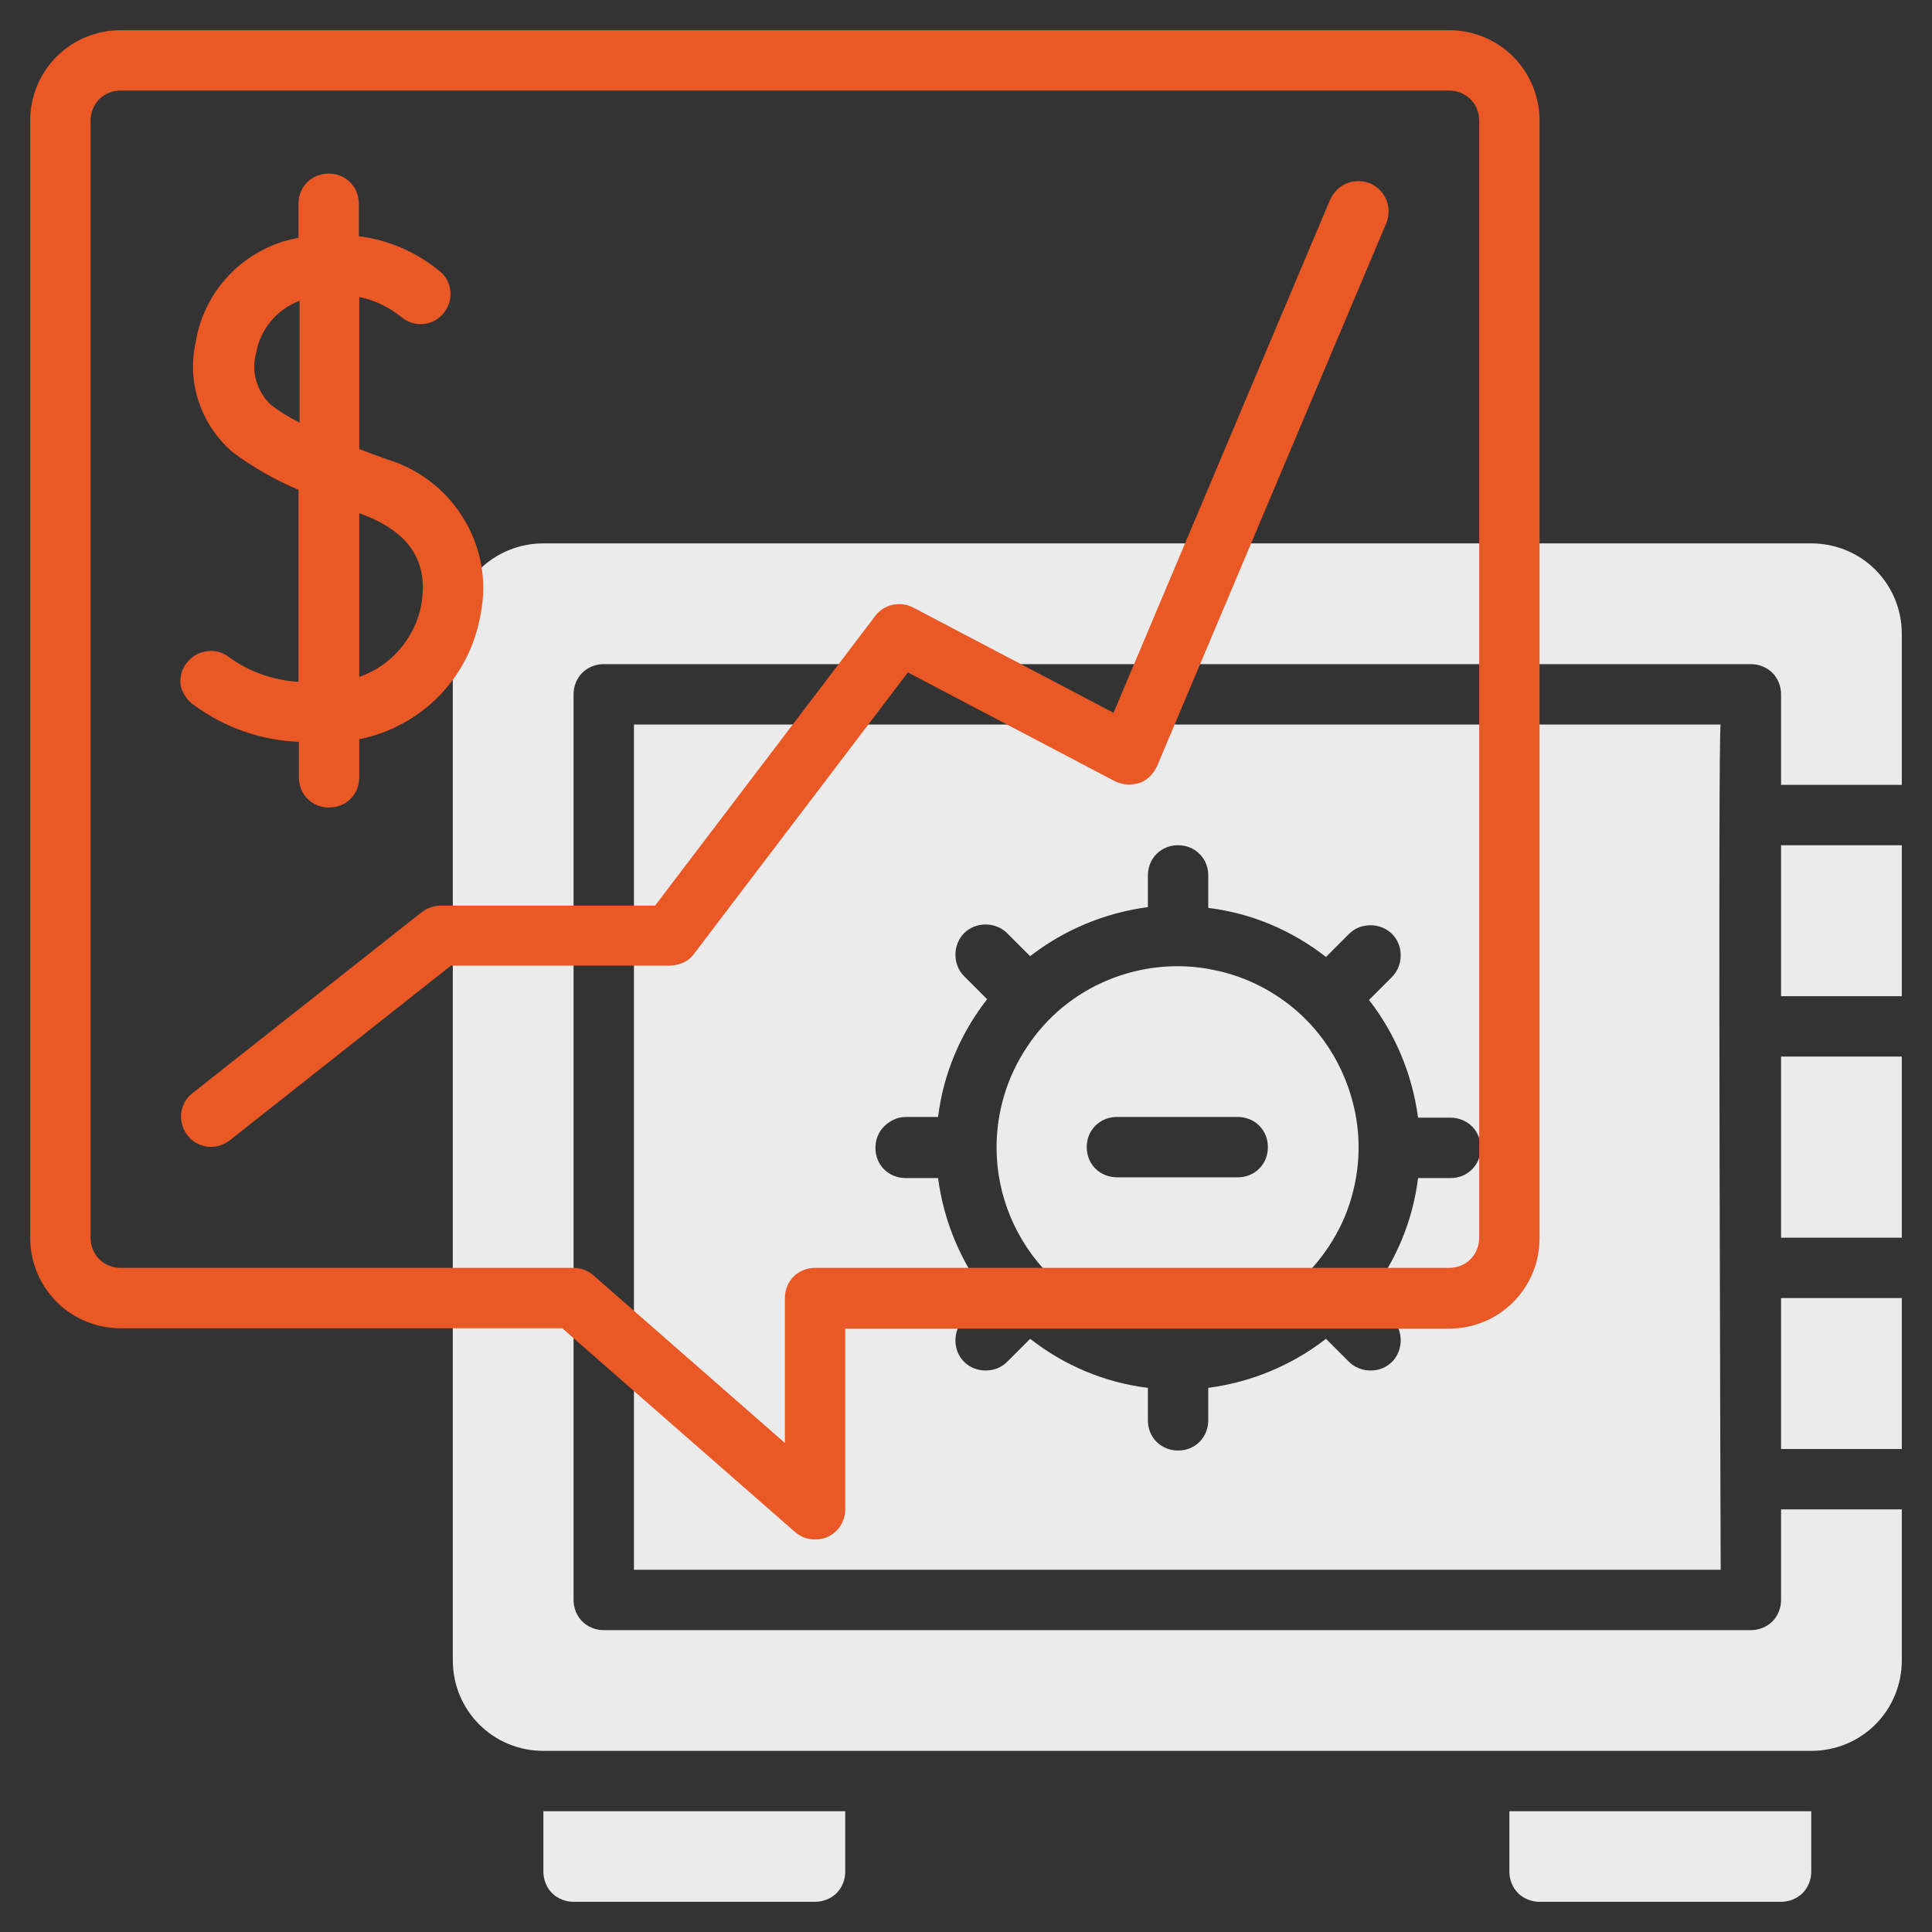
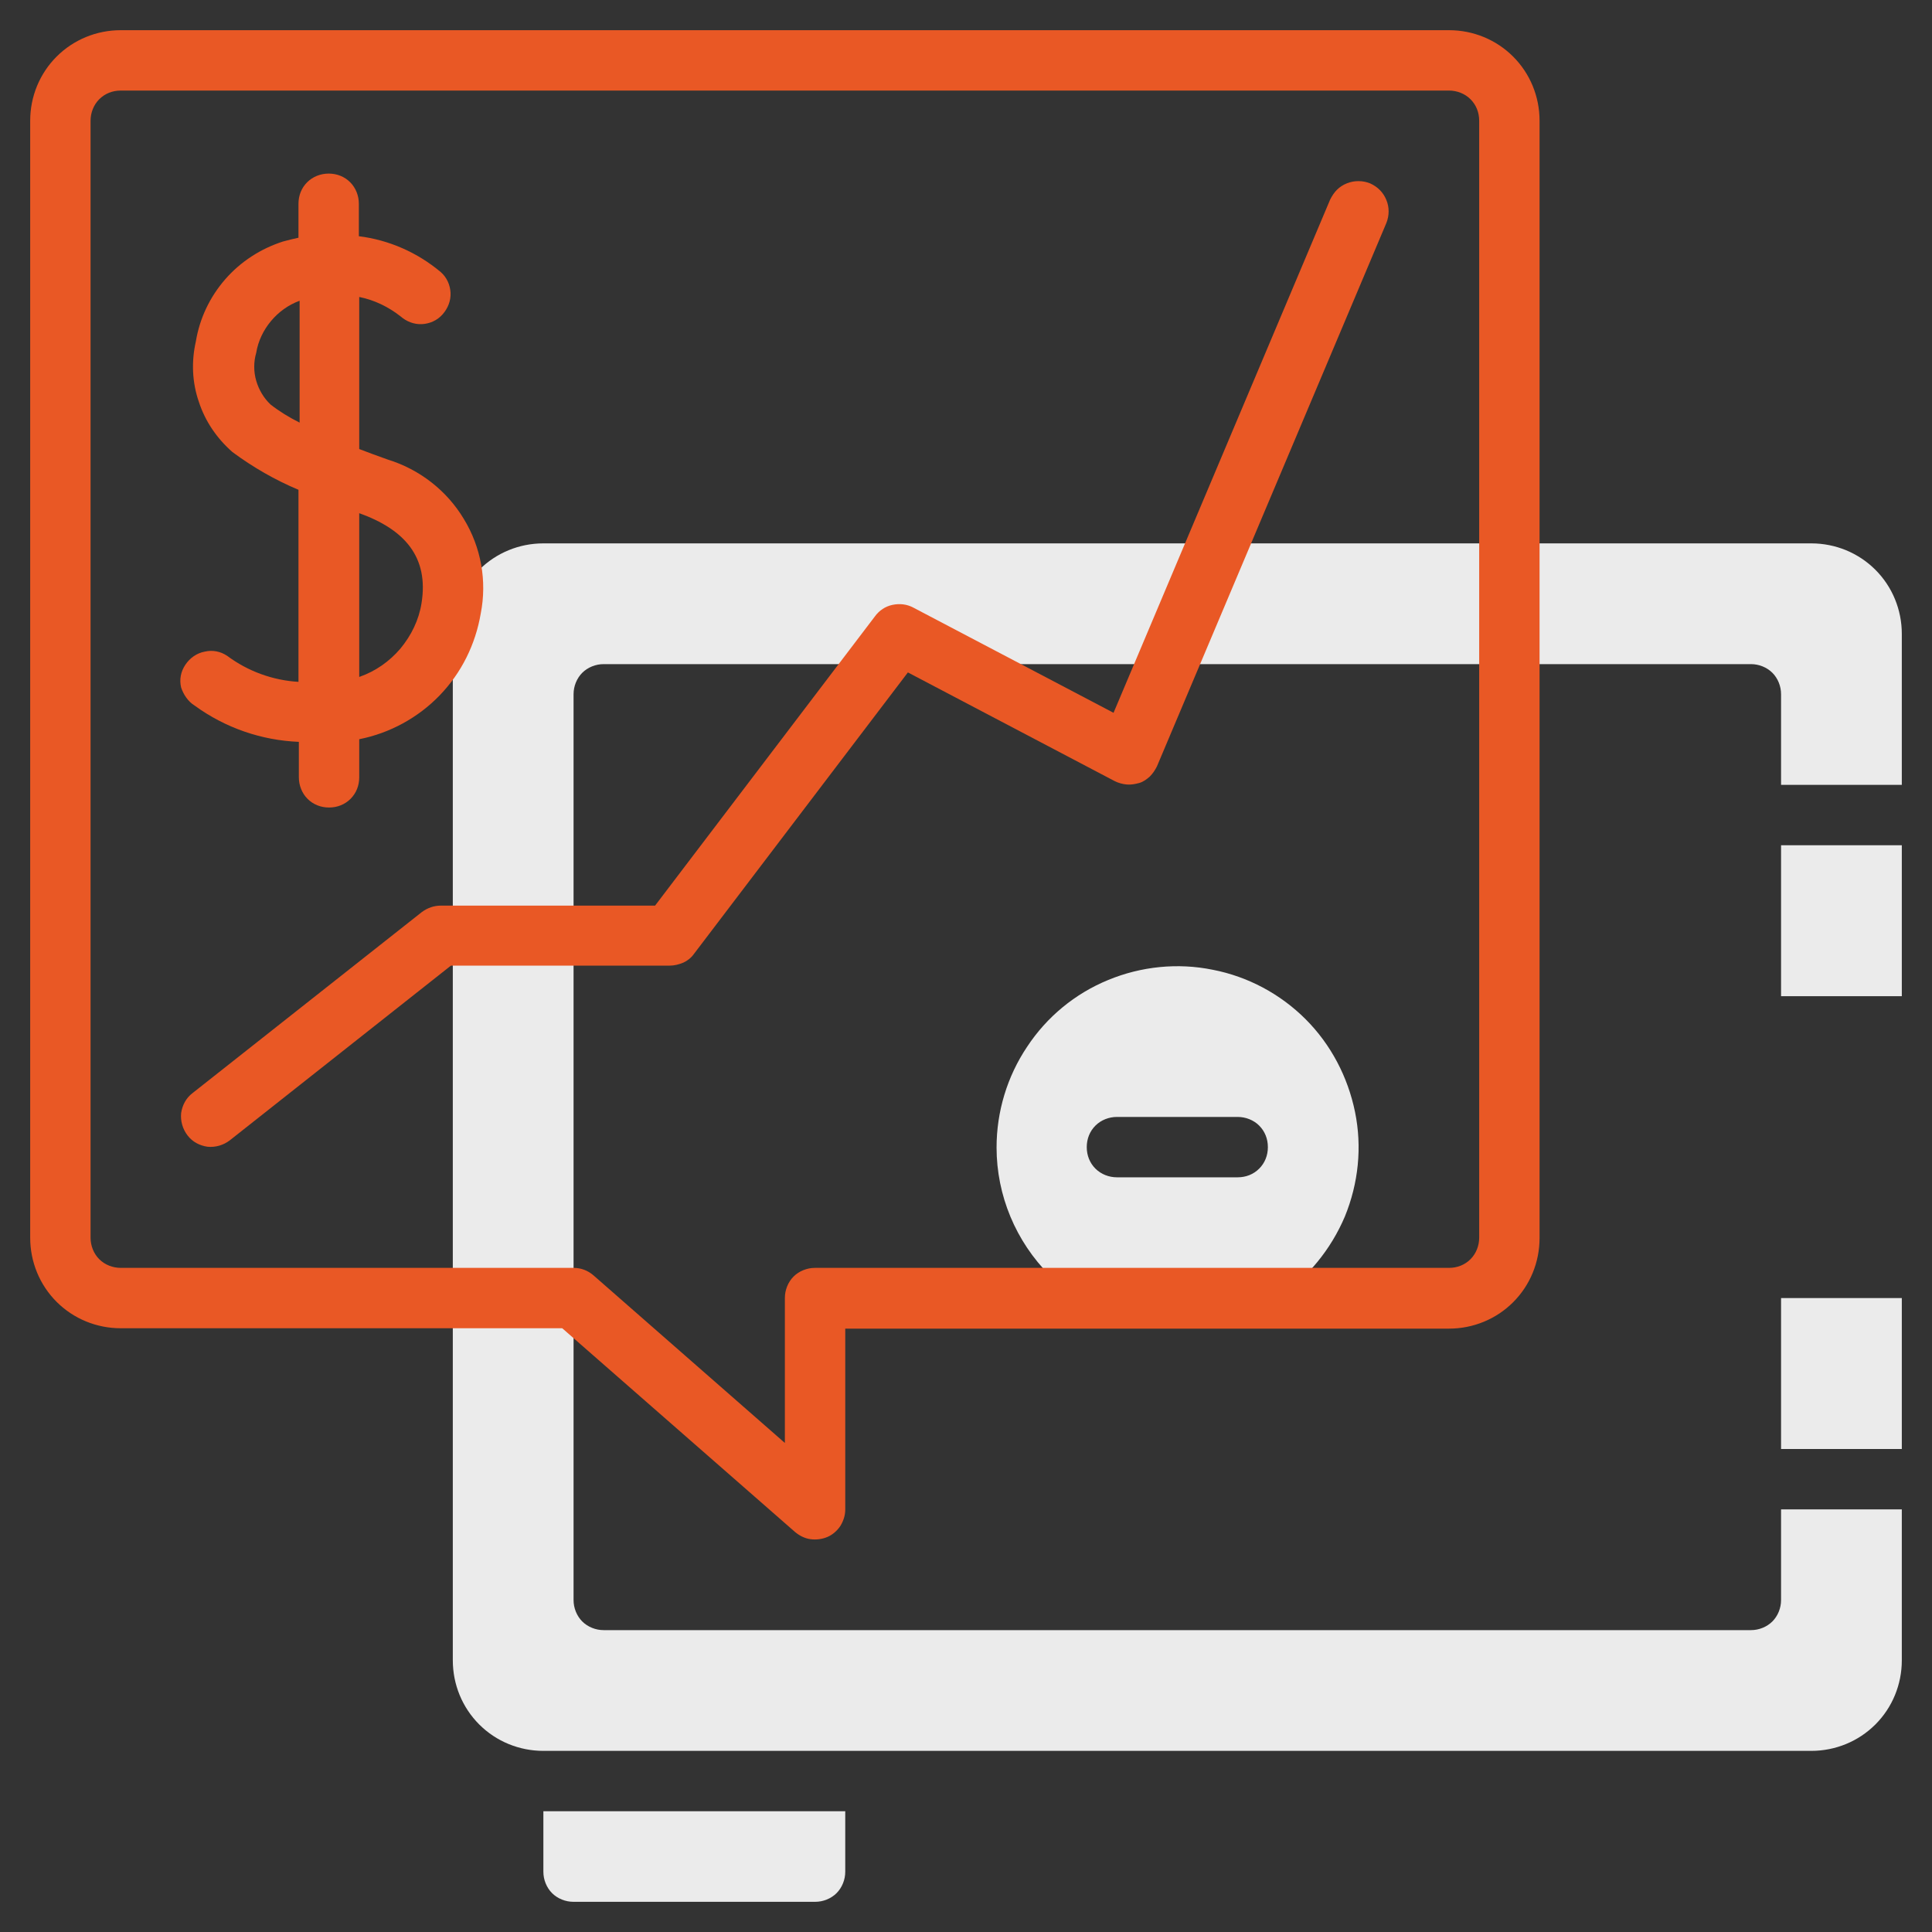
<svg xmlns="http://www.w3.org/2000/svg" version="1.1" id="Layer_1" x="0px" y="0px" viewBox="0 0 512 512" style="enable-background:new 0 0 512 512;" xml:space="preserve">
  <rect x="0" y="0" width="512" height="512" fill="#333333" stroke="none" />
  <style type="text/css">
	.st0{fill:#EBEBEB;}
	.st1{fill:#E95825;}
</style>
  <path class="st0" d="M144,480v16c0,1.1,0.2,2.1,0.6,3.1c0.4,1,1,1.9,1.7,2.6c0.7,0.7,1.6,1.3,2.6,1.7c1,0.4,2,0.6,3.1,0.6h64  c1.1,0,2.1-0.2,3.1-0.6c1-0.4,1.9-1,2.6-1.7c0.7-0.7,1.3-1.6,1.7-2.6c0.4-1,0.6-2,0.6-3.1v-16H144z" />
-   <path class="st0" d="M480,480v16c0,1.1-0.2,2.1-0.6,3.1c-0.4,1-1,1.9-1.7,2.6c-0.7,0.7-1.6,1.3-2.6,1.7c-1,0.4-2,0.6-3.1,0.6h-64  c-1.1,0-2.1-0.2-3.1-0.6c-1-0.4-1.9-1-2.6-1.7c-0.7-0.7-1.3-1.6-1.7-2.6c-0.4-1-0.6-2-0.6-3.1v-16H480z" />
-   <path class="st0" d="M168,416h288c0-1-0.8-224,0-224H168V416z M240,296h8.6c1.4-11.4,5.9-22.1,13-31.2l-6.1-6.1  c-1.5-1.5-2.3-3.5-2.3-5.7c0-2.1,0.8-4.2,2.3-5.7c1.5-1.5,3.5-2.3,5.7-2.3c2.1,0,4.2,0.8,5.7,2.3l6.1,6.1c9-7,19.8-11.5,31.2-13V232  c0-2.1,0.8-4.2,2.3-5.7s3.5-2.3,5.7-2.3s4.2,0.8,5.7,2.3s2.3,3.5,2.3,5.7v8.6c11.4,1.4,22.1,5.9,31.2,13l6.1-6.1  c1.5-1.5,3.5-2.3,5.7-2.3c2.1,0,4.2,0.8,5.7,2.3s2.3,3.5,2.3,5.7c0,2.1-0.8,4.2-2.3,5.7l-6.1,6.1c7,9,11.5,19.8,13,31.2h8.6  c2.1,0,4.2,0.8,5.7,2.3s2.3,3.5,2.3,5.7s-0.8,4.2-2.3,5.7s-3.5,2.3-5.7,2.3h-8.6c-1.4,11.4-5.9,22.1-13,31.2l6.1,6.1  c1.5,1.5,2.3,3.5,2.3,5.7c0,2.1-0.8,4.2-2.3,5.7s-3.5,2.3-5.7,2.3c-2.1,0-4.2-0.8-5.7-2.3l-6.1-6.1c-9,7-19.8,11.5-31.2,13v8.6  c0,2.1-0.8,4.2-2.3,5.7s-3.5,2.3-5.7,2.3s-4.2-0.8-5.7-2.3s-2.3-3.5-2.3-5.7v-8.6c-11.4-1.4-22.1-5.9-31.2-13l-6.1,6.1  c-1.5,1.5-3.5,2.3-5.7,2.3c-2.1,0-4.2-0.8-5.7-2.3s-2.3-3.5-2.3-5.7c0-2.1,0.8-4.2,2.3-5.7l6.1-6.1c-7-9-11.5-19.8-13-31.2H240  c-2.1,0-4.2-0.8-5.7-2.3s-2.3-3.5-2.3-5.7s0.8-4.2,2.3-5.7S237.9,296,240,296L240,296z" />
  <path class="st0" d="M312,352c9.5,0,18.8-2.8,26.7-8.1c7.9-5.3,14-12.8,17.7-21.5c3.6-8.8,4.6-18.4,2.7-27.7  c-1.9-9.3-6.4-17.9-13.1-24.6c-6.7-6.7-15.3-11.3-24.6-13.1c-9.3-1.9-19-0.9-27.7,2.7c-8.8,3.6-16.3,9.8-21.5,17.7  c-5.3,7.9-8.1,17.2-8.1,26.7c0,12.7,5.1,24.9,14.1,33.9C287.1,346.9,299.3,352,312,352L312,352z M296,296h32c2.1,0,4.2,0.8,5.7,2.3  s2.3,3.5,2.3,5.7s-0.8,4.2-2.3,5.7s-3.5,2.3-5.7,2.3h-32c-2.1,0-4.2-0.8-5.7-2.3s-2.3-3.5-2.3-5.7s0.8-4.2,2.3-5.7  S293.9,296,296,296z" />
  <path class="st0" d="M472,344h32v40h-32V344z" />
  <path class="st0" d="M472,224h32v40h-32V224z" />
  <path class="st0" d="M472,400v24c0,1.1-0.2,2.1-0.6,3.1c-0.4,1-1,1.9-1.7,2.6c-0.7,0.7-1.6,1.3-2.6,1.7c-1,0.4-2,0.6-3.1,0.6H160  c-1.1,0-2.1-0.2-3.1-0.6c-1-0.4-1.9-1-2.6-1.7c-0.7-0.7-1.3-1.6-1.7-2.6c-0.4-1-0.6-2-0.6-3.1V184c0-1.1,0.2-2.1,0.6-3.1  c0.4-1,1-1.9,1.7-2.6c0.7-0.7,1.6-1.3,2.6-1.7c1-0.4,2-0.6,3.1-0.6h304c1.1,0,2.1,0.2,3.1,0.6c1,0.4,1.9,1,2.6,1.7  c0.7,0.7,1.3,1.6,1.7,2.6c0.4,1,0.6,2,0.6,3.1v24h32v-40c0-6.4-2.5-12.5-7-17c-4.5-4.5-10.6-7-17-7H144c-6.4,0-12.5,2.5-17,7  c-4.5,4.5-7,10.6-7,17v272c0,6.4,2.5,12.5,7,17c4.5,4.5,10.6,7,17,7h336c6.4,0,12.5-2.5,17-7c4.5-4.5,7-10.6,7-17v-40H472z" />
-   <path class="st0" d="M472,280h32v48h-32V280z" />
  <path class="st1" d="M384,8H32c-6.4,0-12.5,2.5-17,7S8,25.6,8,32v296c0,6.4,2.5,12.5,7,17c4.5,4.5,10.6,7,17,7h117l61.7,54  c1.2,1,2.6,1.7,4.1,1.9c1.5,0.2,3.1,0,4.5-0.6c1.4-0.6,2.6-1.7,3.4-2.9c0.8-1.3,1.3-2.8,1.3-4.3v-48h160c6.4,0,12.5-2.5,17-7  c4.5-4.5,7-10.6,7-17V32c0-6.4-2.5-12.5-7-17C396.5,10.5,390.4,8,384,8L384,8z M392,328c0,2.1-0.8,4.2-2.3,5.7s-3.5,2.3-5.7,2.3H216  c-1.1,0-2.1,0.2-3.1,0.6c-1,0.4-1.9,1-2.6,1.7c-0.7,0.7-1.3,1.6-1.7,2.6c-0.4,1-0.6,2-0.6,3.1v38.4L157.3,338c-1.5-1.3-3.3-2-5.3-2  H32c-2.1,0-4.2-0.8-5.7-2.3S24,330.1,24,328V32c0-2.1,0.8-4.2,2.3-5.7c1.5-1.5,3.5-2.3,5.7-2.3h352c2.1,0,4.2,0.8,5.7,2.3  c1.5,1.5,2.3,3.5,2.3,5.7V328z" />
  <path class="st1" d="M51.6,187c8.1,5.9,17.7,9.2,27.6,9.6v9.4c0,2.1,0.8,4.2,2.3,5.7c1.5,1.5,3.5,2.3,5.7,2.3s4.2-0.8,5.7-2.3  c1.5-1.5,2.3-3.5,2.3-5.7v-10.1c8.1-1.6,15.6-5.7,21.3-11.6c5.8-6,9.5-13.5,10.9-21.7c1.7-8.6,0.1-17.6-4.5-25.1  c-4.5-7.5-11.7-13.1-20.1-15.7c-2.8-1-5.3-1.9-7.6-2.8V78.7c4,0.8,7.7,2.6,10.9,5.1c1.6,1.4,3.6,2.2,5.7,2.1c2.1-0.1,4.1-1,5.5-2.6  c1.4-1.6,2.2-3.6,2.1-5.7c-0.1-2.1-1-4.1-2.6-5.5c-6.2-5.2-13.7-8.5-21.7-9.5V54c0-2.1-0.8-4.2-2.3-5.7c-1.5-1.5-3.5-2.3-5.7-2.3  c-2.1,0-4.2,0.8-5.7,2.3c-1.5,1.5-2.3,3.5-2.3,5.7v9c-1.3,0.3-2.7,0.6-4.1,1c-5.9,1.9-11.2,5.3-15.3,10c-4.1,4.7-6.8,10.4-7.8,16.5  c-1.2,5.3-1,10.8,0.8,16c1.7,5.2,4.8,9.7,8.9,13.3c5.4,4,11.3,7.4,17.5,10v50.9c-6.8-0.4-13.4-2.8-18.9-6.9c-1.8-1.2-3.9-1.6-6-1.1  c-2.1,0.4-3.9,1.7-5.1,3.5c-1.2,1.8-1.6,3.9-1.1,6C48.6,184,49.8,185.9,51.6,187L51.6,187z M71.7,107.2c-1.8-1.7-3.1-3.9-3.8-6.3  c-0.7-2.4-0.7-5,0-7.4c0.5-3.1,1.9-6,3.9-8.4c2-2.4,4.6-4.3,7.6-5.4V112C76.6,110.6,74,109,71.7,107.2L71.7,107.2z M111.7,159.9  c-0.7,4.4-2.7,8.5-5.6,12c-2.9,3.4-6.6,6-10.9,7.5V136C107.2,140.3,113.7,147.6,111.7,159.9z" />
  <path class="st1" d="M363.1,48.6c-1-0.4-2-0.6-3.1-0.6c-1.1,0-2.1,0.2-3.1,0.6c-1,0.4-1.9,1-2.6,1.7c-0.7,0.7-1.3,1.6-1.8,2.6  l-57.4,136l-53.1-27.9c-1.7-0.9-3.6-1.1-5.5-0.7c-1.9,0.4-3.5,1.5-4.6,3L173.6,240h-56.8c-1.8,0-3.5,0.6-5,1.7l-60.8,48  c-1.7,1.3-2.7,3.2-3,5.3c-0.2,2.1,0.4,4.2,1.7,5.9c1.3,1.7,3.2,2.7,5.3,3c2.1,0.2,4.2-0.4,5.9-1.7l58.6-46.3h58  c1.2,0,2.4-0.3,3.6-0.8c1.1-0.5,2.1-1.3,2.8-2.3l56.7-74.6l54.8,28.8c1,0.5,2.1,0.8,3.2,0.9s2.2-0.1,3.3-0.4s2-1,2.8-1.7  c0.8-0.8,1.4-1.7,1.9-2.7l60.8-144c0.8-2,0.8-4.2,0-6.1C366.6,51,365.1,49.5,363.1,48.6L363.1,48.6z" />
</svg>